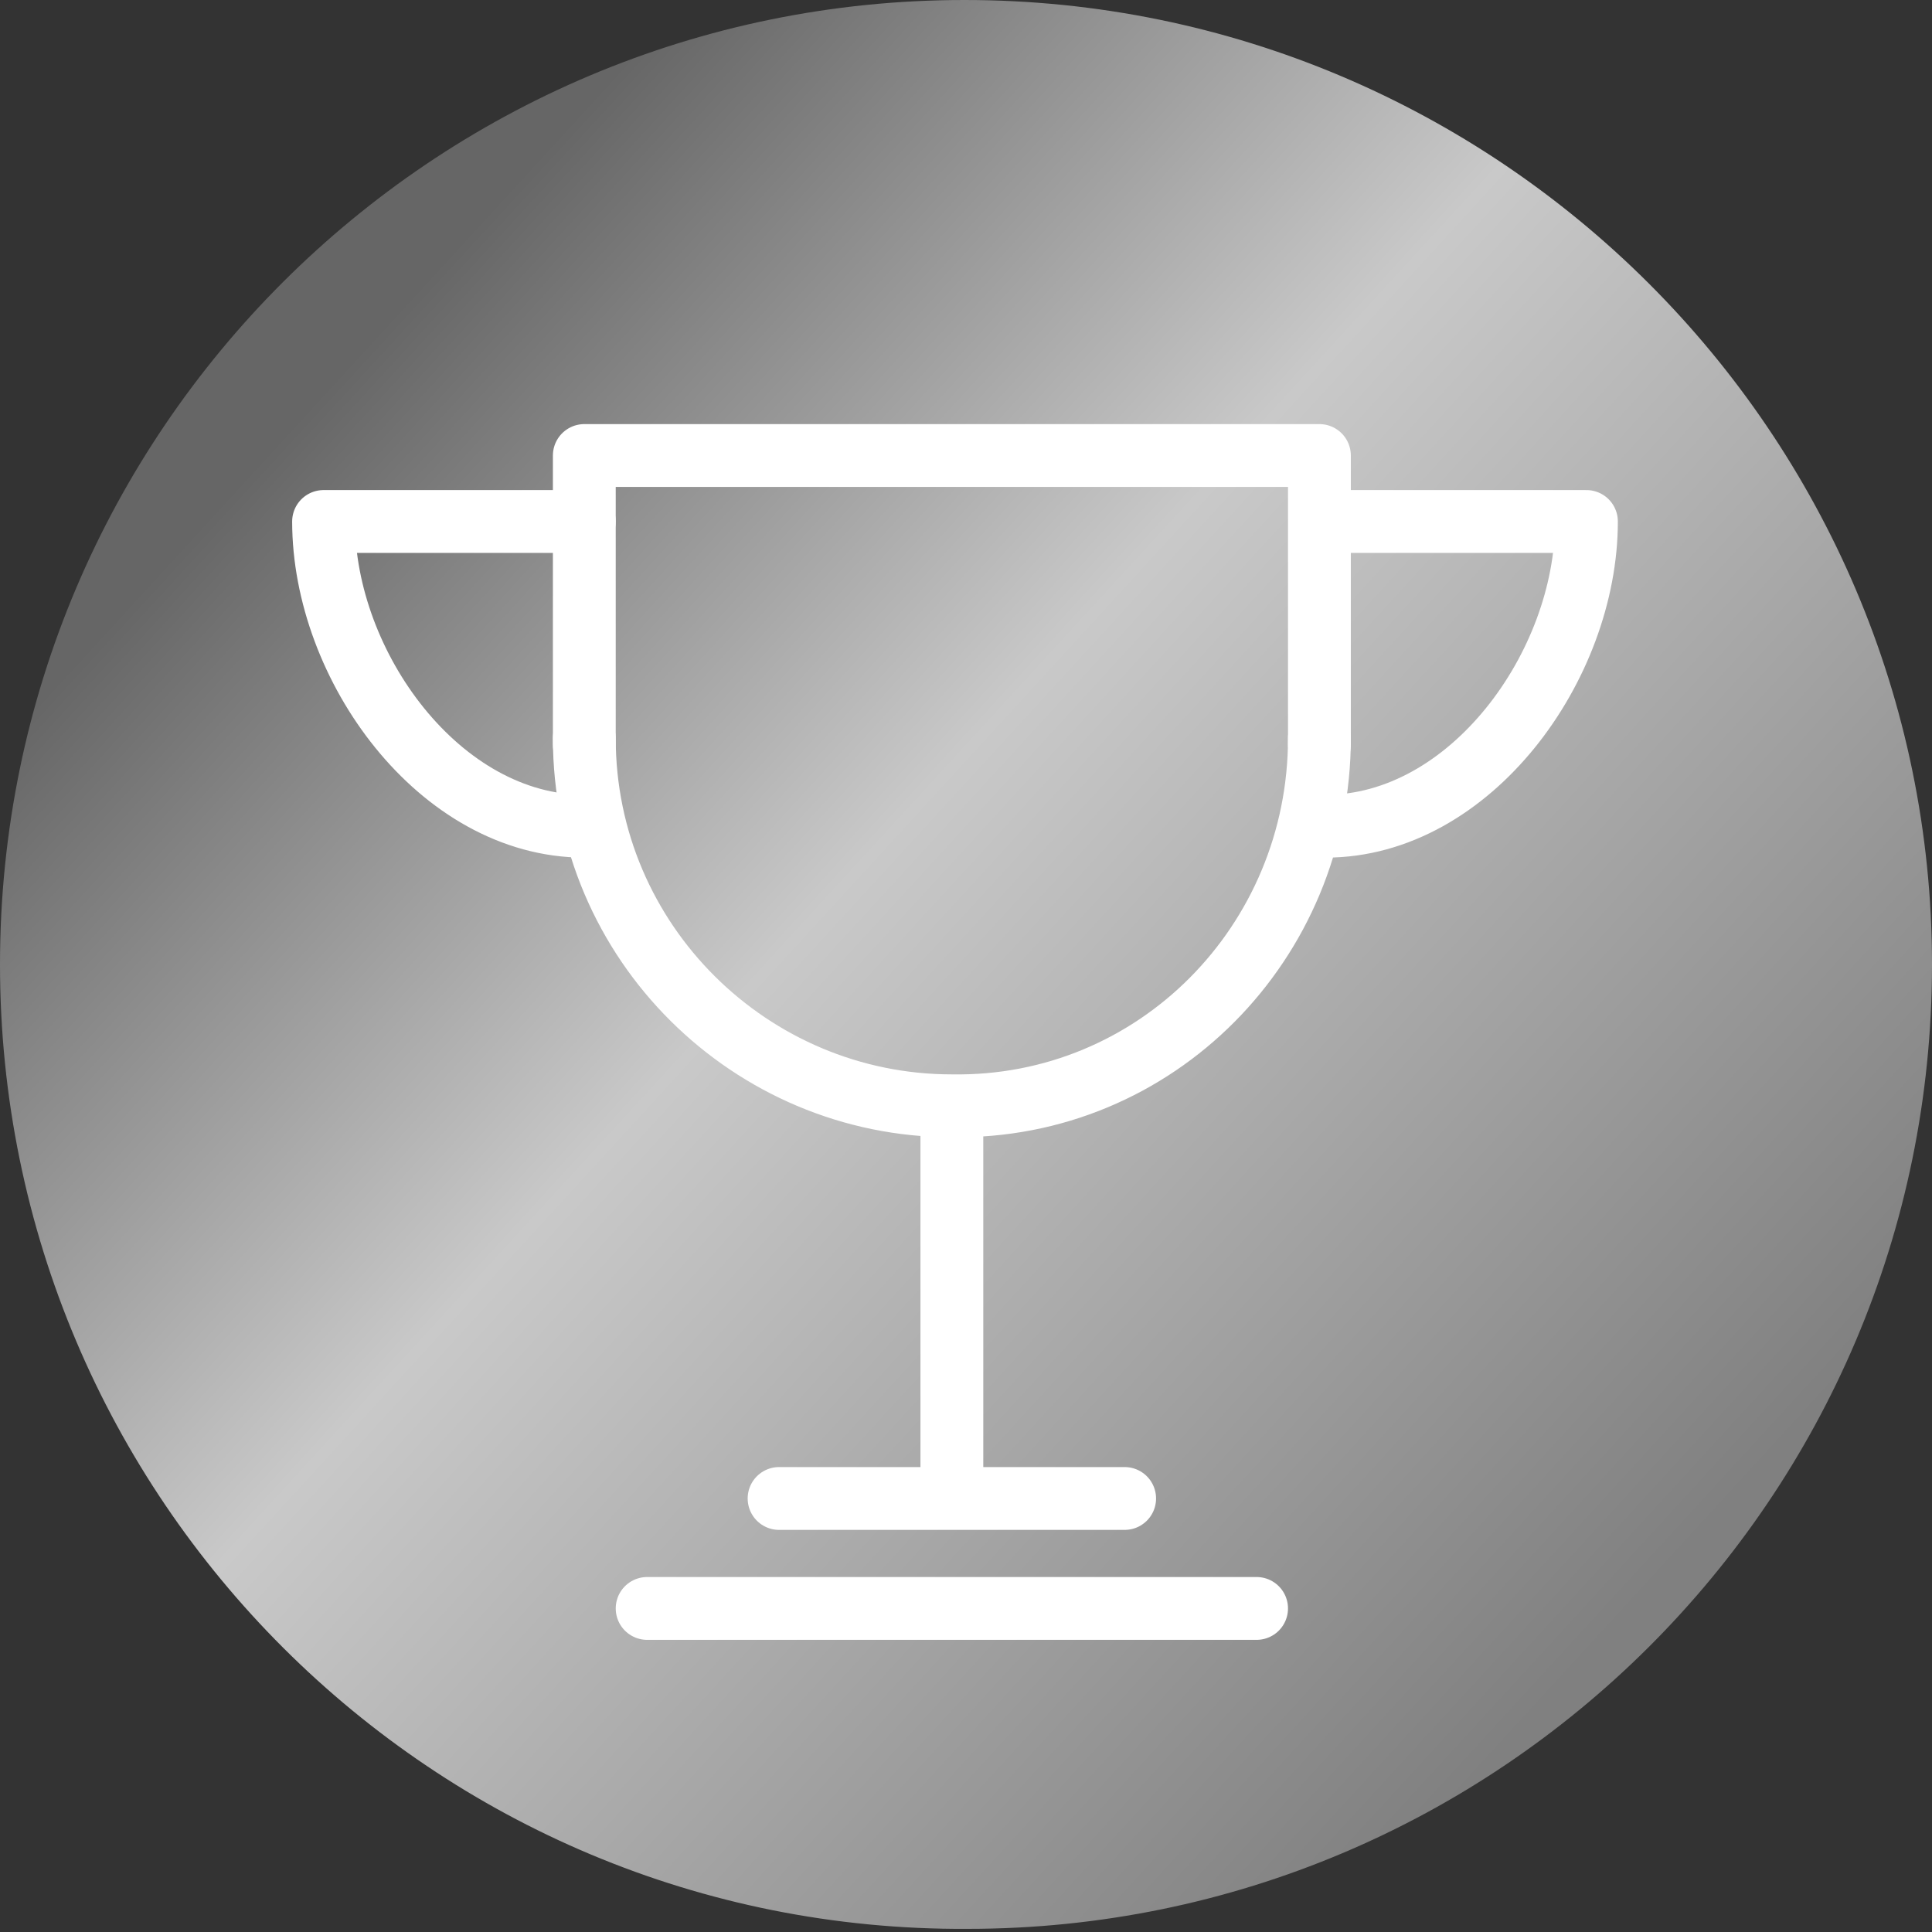
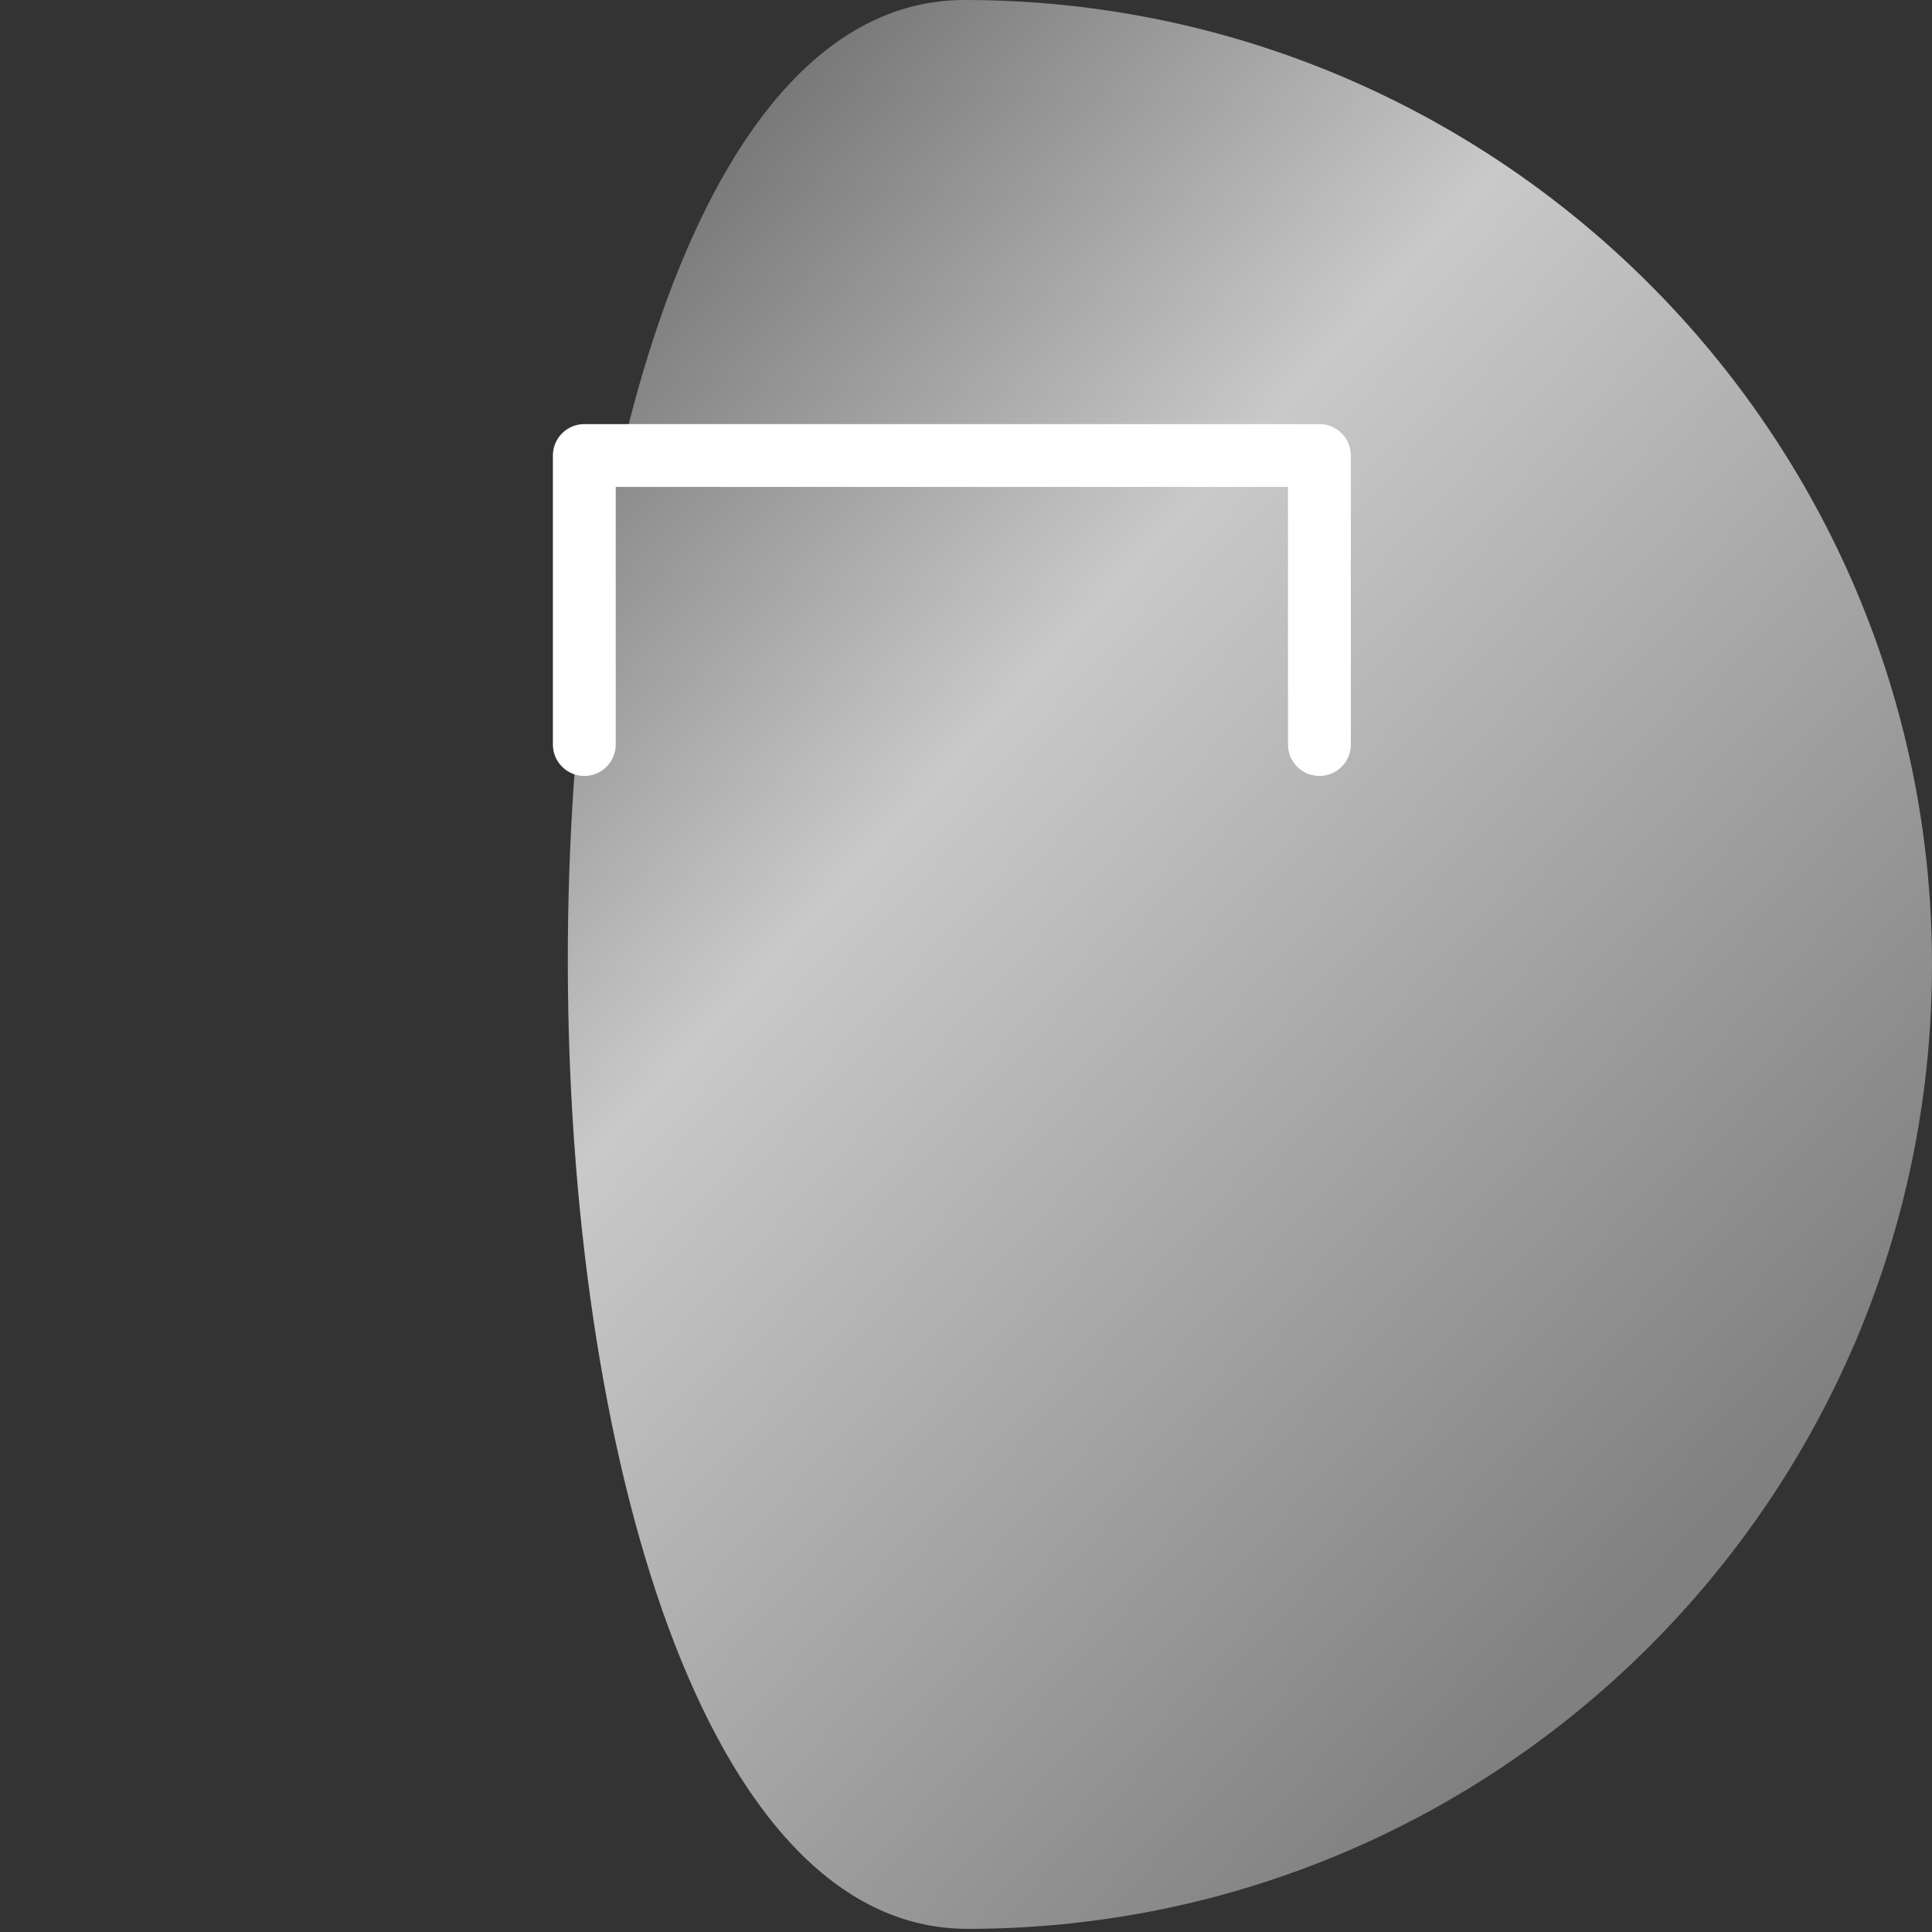
<svg xmlns="http://www.w3.org/2000/svg" version="1.1" id="Слой_1" x="0" y="0" width="61.5" height="61.5" viewBox="0 0 61.5 61.5" xml:space="preserve">
  <rect x="0" y="0" width="61.5" height="61.5" fill="#333333" stroke="none" />
  <style>.st1{fill:none;stroke:#fff;stroke-width:2;stroke-linecap:round;stroke-linejoin:round;stroke-miterlimit:10}</style>
  <linearGradient id="SVGID_1_" gradientUnits="userSpaceOnUse" x1="10.524" y1="12.209" x2="70.524" y2="67.209">
    <stop offset="0" stop-color="#666" />
    <stop offset=".28" stop-color="#c9c9c9" />
    <stop offset=".699" stop-color="gray" />
  </linearGradient>
-   <path d="M61.5 30.7c0 17-13.8 30.7-30.7 30.7C13.8 61.5 0 47.7 0 30.7S13.8 0 30.7 0c17 0 30.8 13.8 30.8 30.7z" fill="url(#SVGID_1_)" />
+   <path d="M61.5 30.7c0 17-13.8 30.7-30.7 30.7S13.8 0 30.7 0c17 0 30.8 13.8 30.8 30.7z" fill="url(#SVGID_1_)" />
  <path class="st1" d="M42 23.7v-9.2H18.6v9.2" />
-   <path class="st1" d="M18.6 23.5c0 6.5 5.3 11.7 11.7 11.7C36.8 35.3 42 30 42 23.5m-6.2 24.2h-11m17.4-21.4c4.6 0 8.3-5.1 8.3-9.7h-8.3m-23.6 9.7c-4.6 0-8.3-5.1-8.3-9.7h8.3m11.7 19.3v11.8m9.7 3.5H20.6" />
</svg>